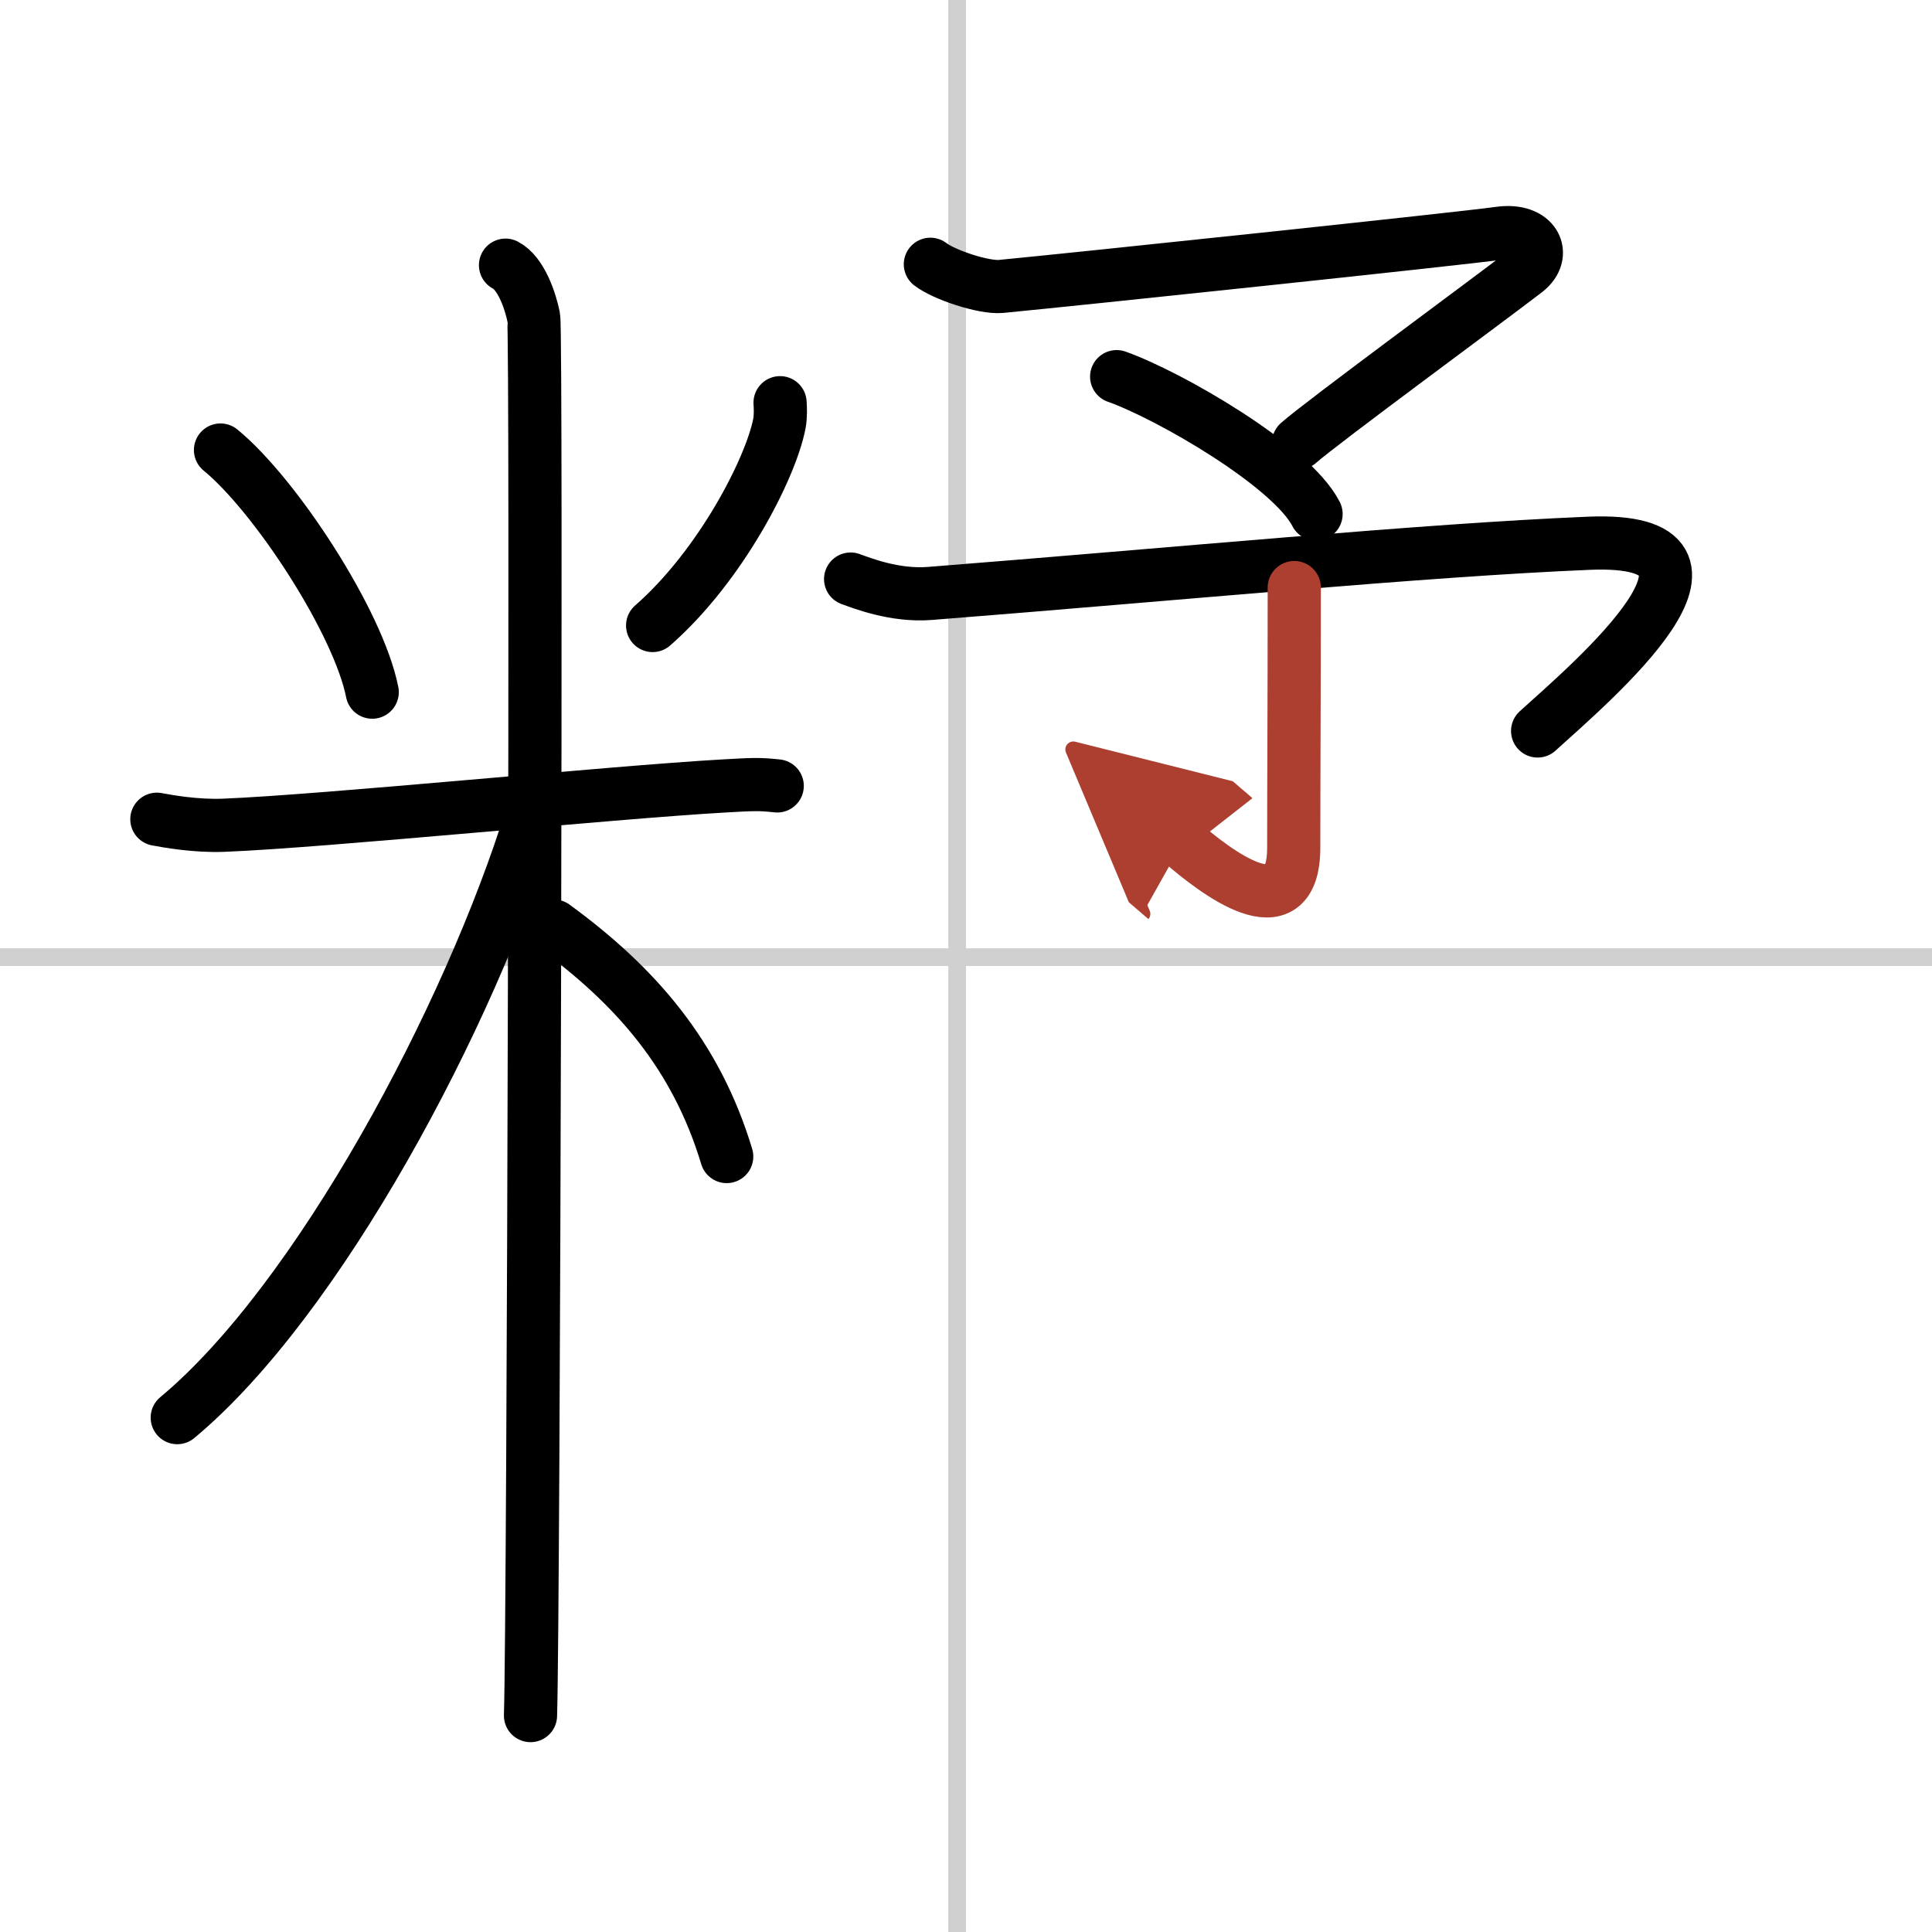
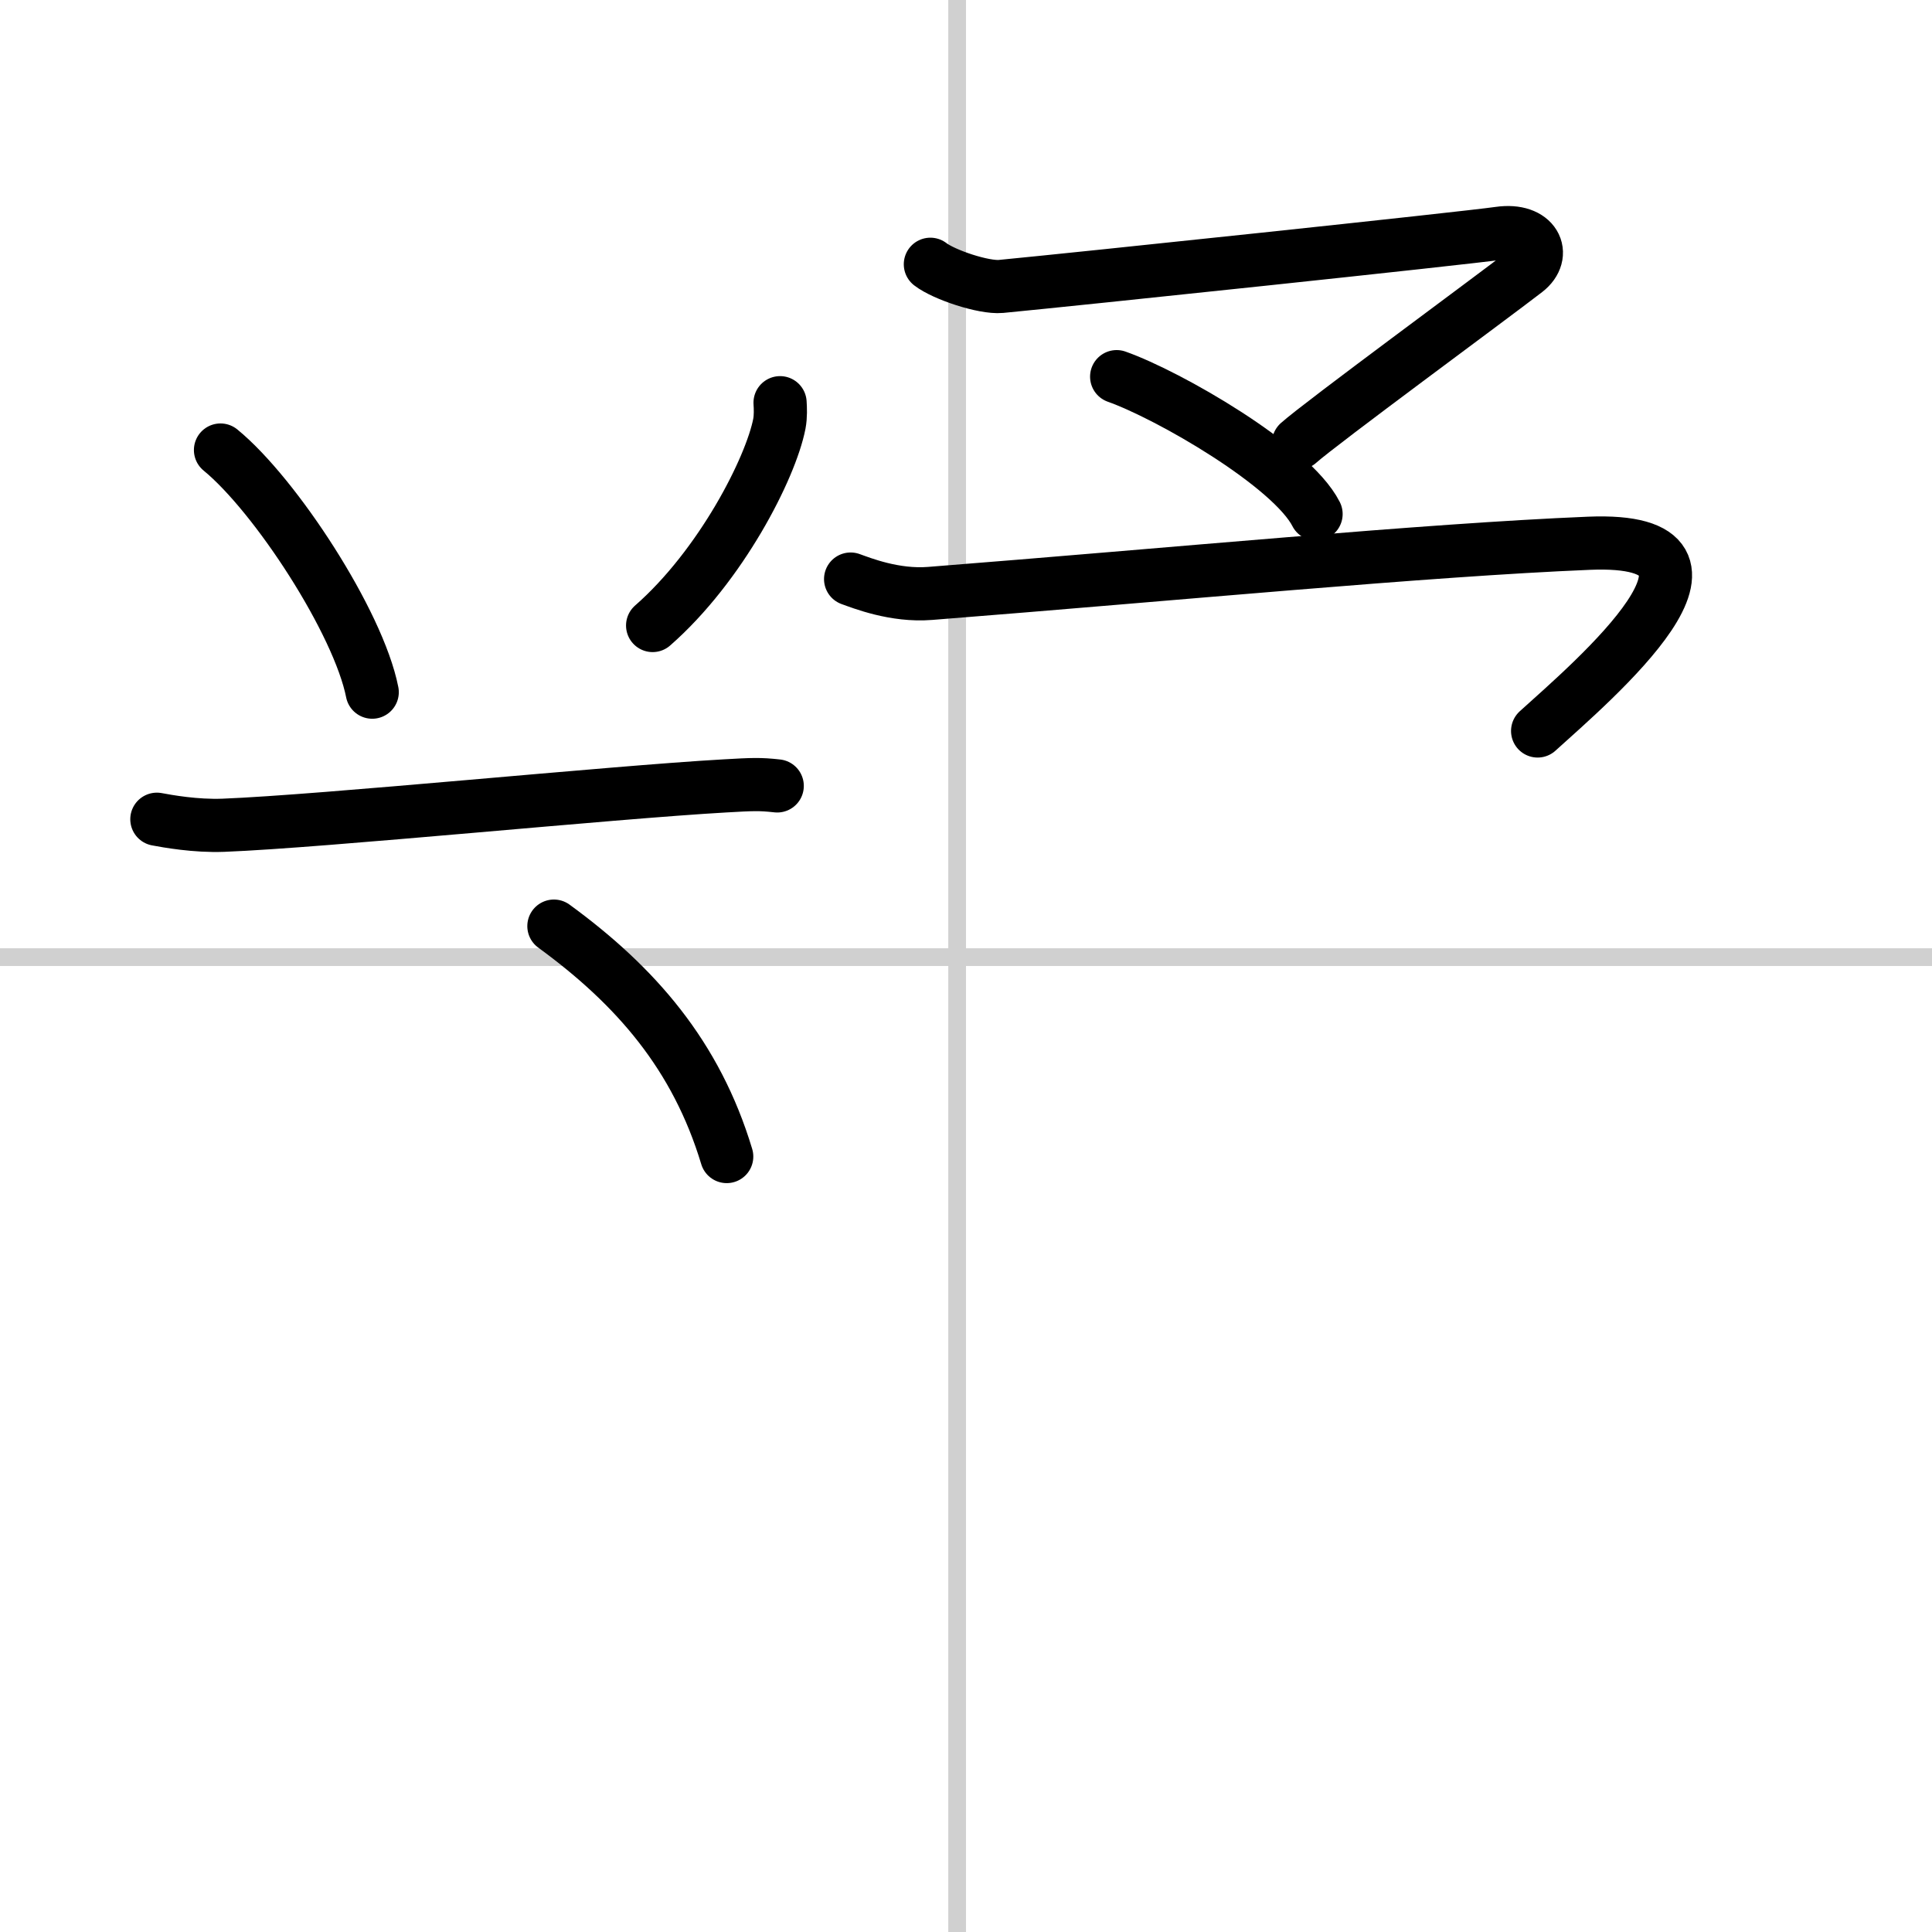
<svg xmlns="http://www.w3.org/2000/svg" width="400" height="400" viewBox="0 0 109 109">
  <defs>
    <marker id="a" markerWidth="4" orient="auto" refX="1" refY="5" viewBox="0 0 10 10">
      <polyline points="0 0 10 5 0 10 1 5" fill="#ad3f31" stroke="#ad3f31" />
    </marker>
  </defs>
  <g fill="none" stroke="#000" stroke-linecap="round" stroke-linejoin="round" stroke-width="3">
    <rect width="100%" height="100%" fill="#fff" stroke="#fff" />
    <line x1="54" x2="54" y2="109" stroke="#d0d0d0" stroke-width="1" />
    <line x2="109" y1="54" y2="54" stroke="#d0d0d0" stroke-width="1" />
    <path d="m12.44 25.39c3.1 2.54 7.78 9.71 8.56 13.66" />
    <path d="m44.01 22.72c0.02 0.3 0.04 0.77-0.04 1.19-0.49 2.51-3.3 8.01-7.15 11.38" />
    <path d="m8.85 46.22c0.59 0.11 2.18 0.4 3.75 0.34 5.66-0.22 21.9-1.86 28.29-2.22 1.57-0.09 1.97-0.11 2.96 0" />
-     <path d="m28.52 14.96c0.88 0.45 1.41 2.03 1.59 2.94s0 73.24-0.18 78.89" />
-     <path d="M30.02,45.96C26.5,57.37,17.93,73.39,10,79.98" />
    <path d="m31.25 52.25c4.63 3.38 8.03 7.29 9.75 13" />
    <path d="m52.49 14.91c0.76 0.59 3.01 1.34 3.98 1.25 4.28-0.41 26.09-2.71 28.11-3s2.71 1.2 1.51 2.13c-2.07 1.6-11.55 8.56-12.83 9.7" />
    <path d="m63 21.25c2.94 1.04 9.87 5.03 11.25 7.75" />
    <path d="m47.99 32.67c0.62 0.22 2.48 0.97 4.48 0.81 13.88-1.09 27.94-2.45 37.17-2.83 9.86-0.41 0.2 7.79-2.89 10.59" />
-     <path d="m73.02 33.15c0 6.45-0.03 10.64-0.03 14.66 0 4.85-4.52 1.27-6.29-0.25" marker-end="url(#a)" stroke="#ad3f31" />
  </g>
</svg>